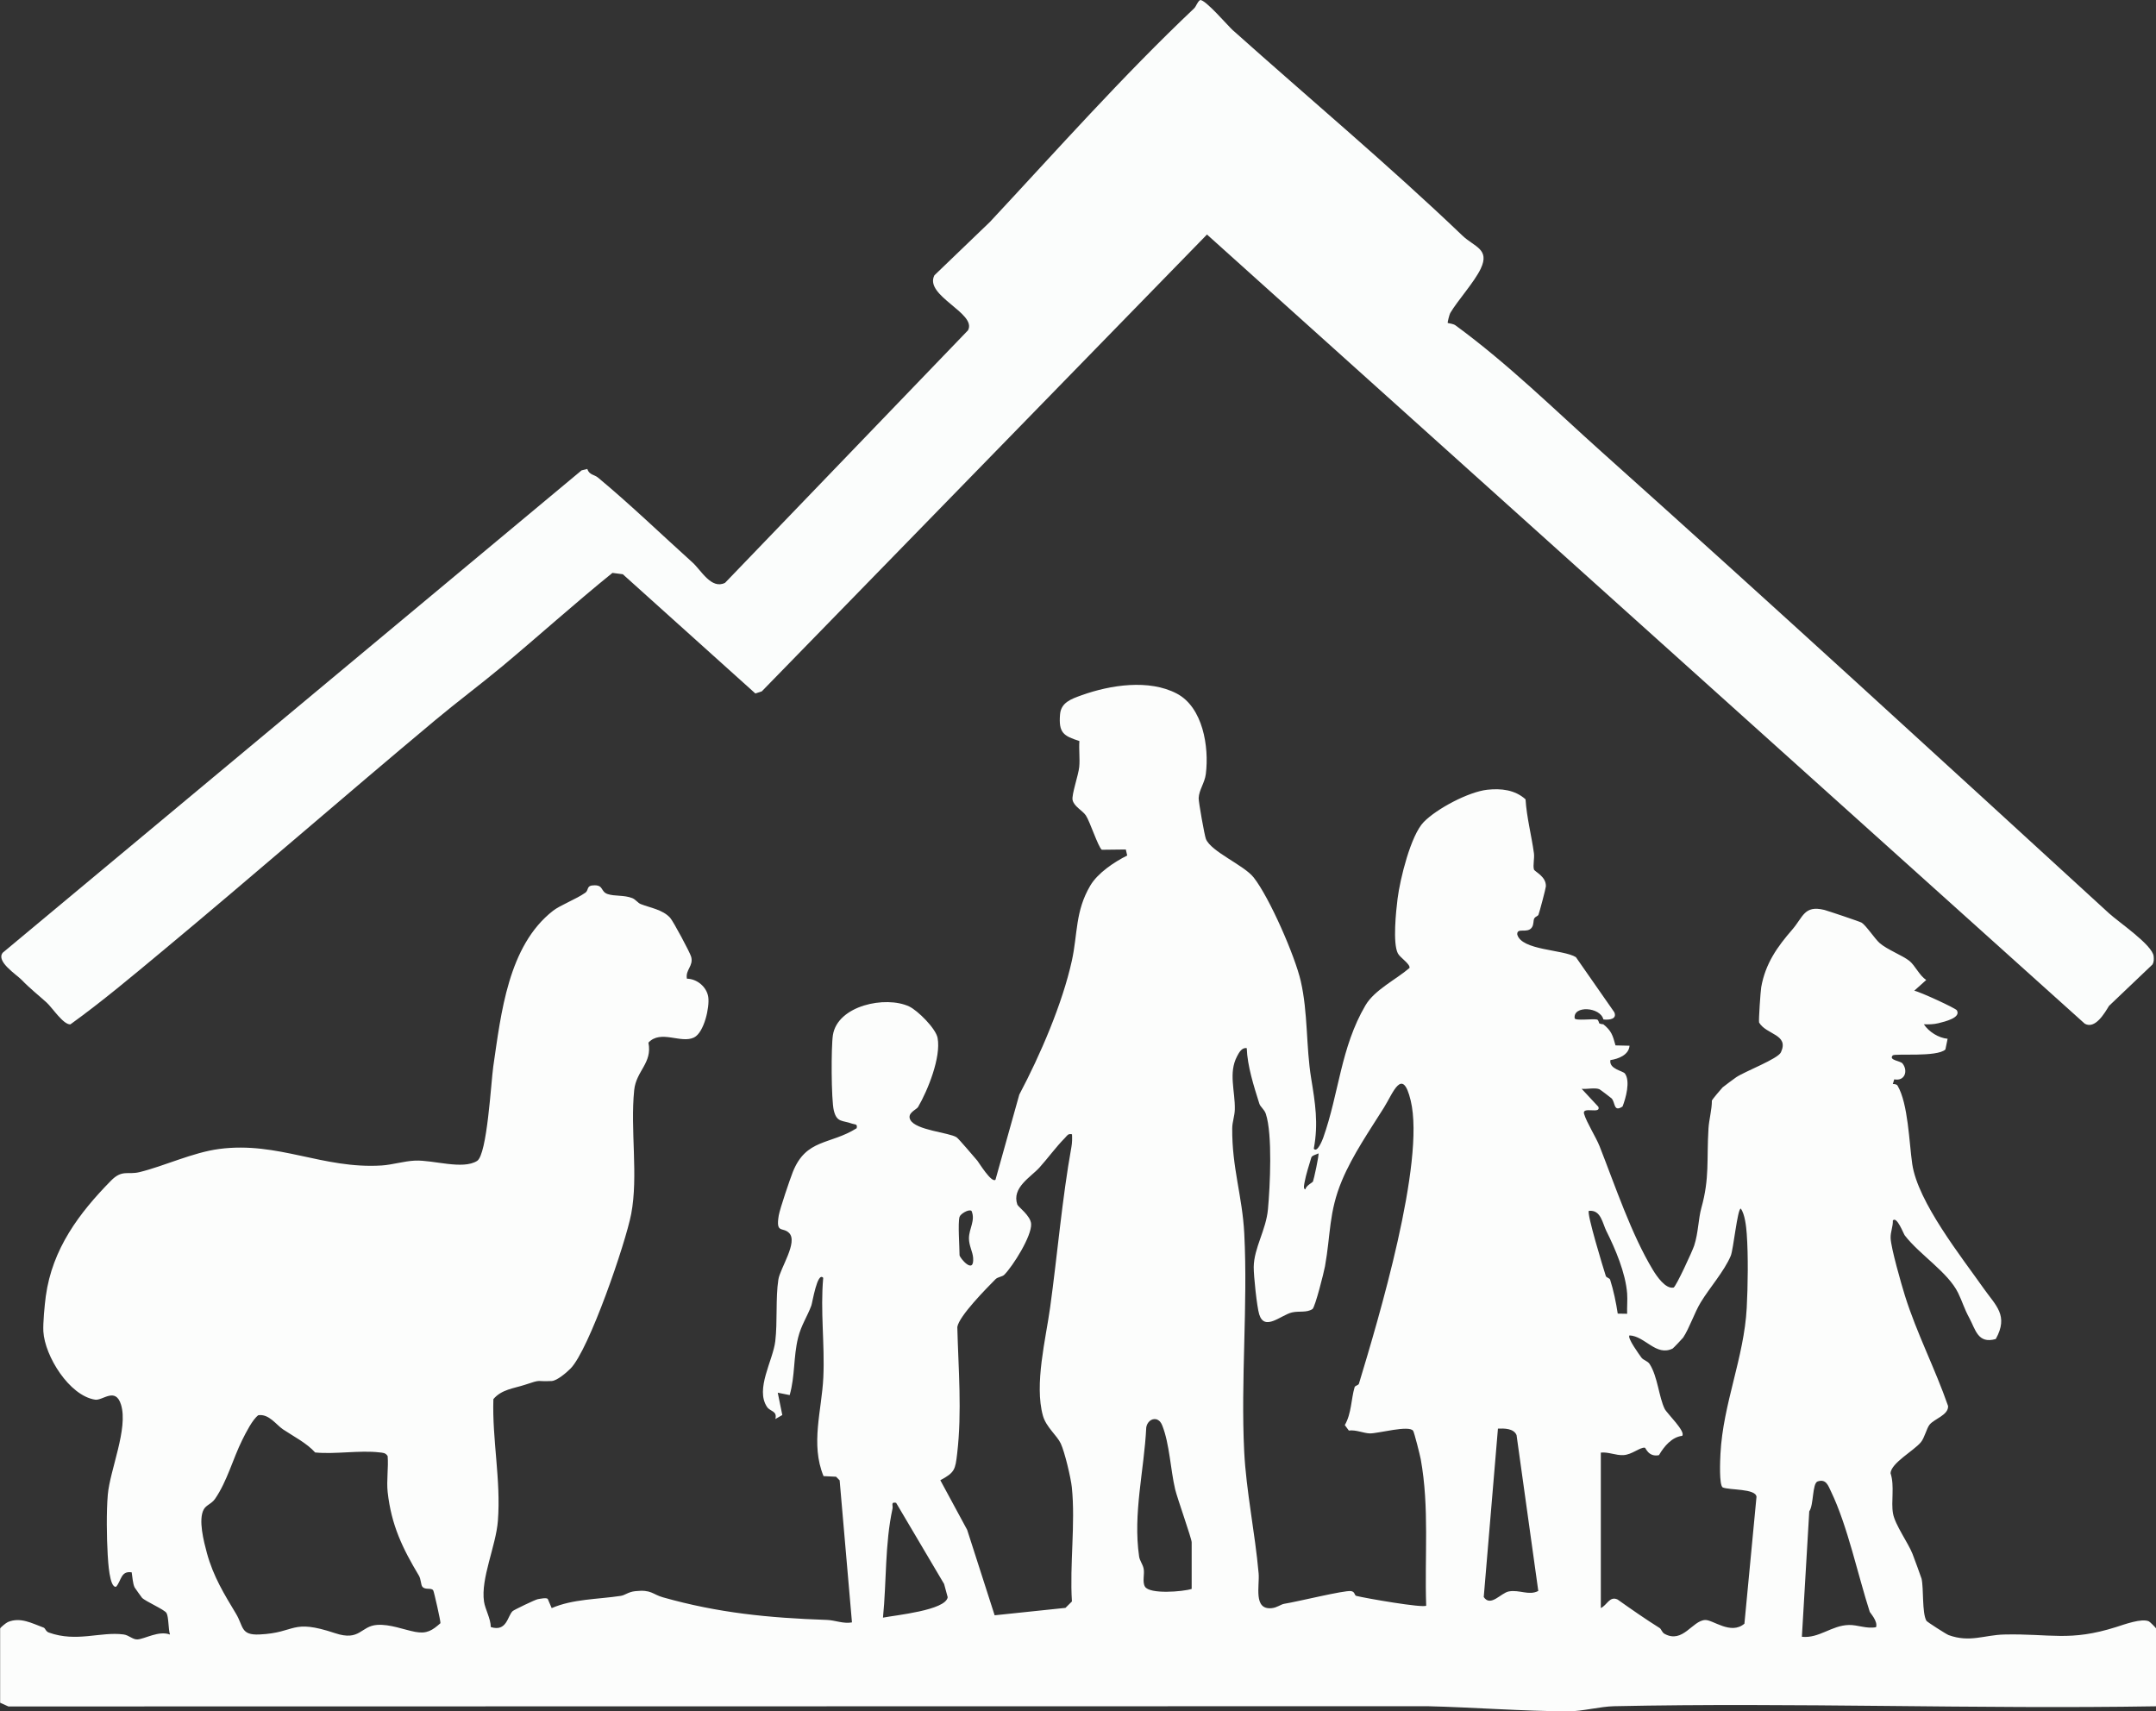
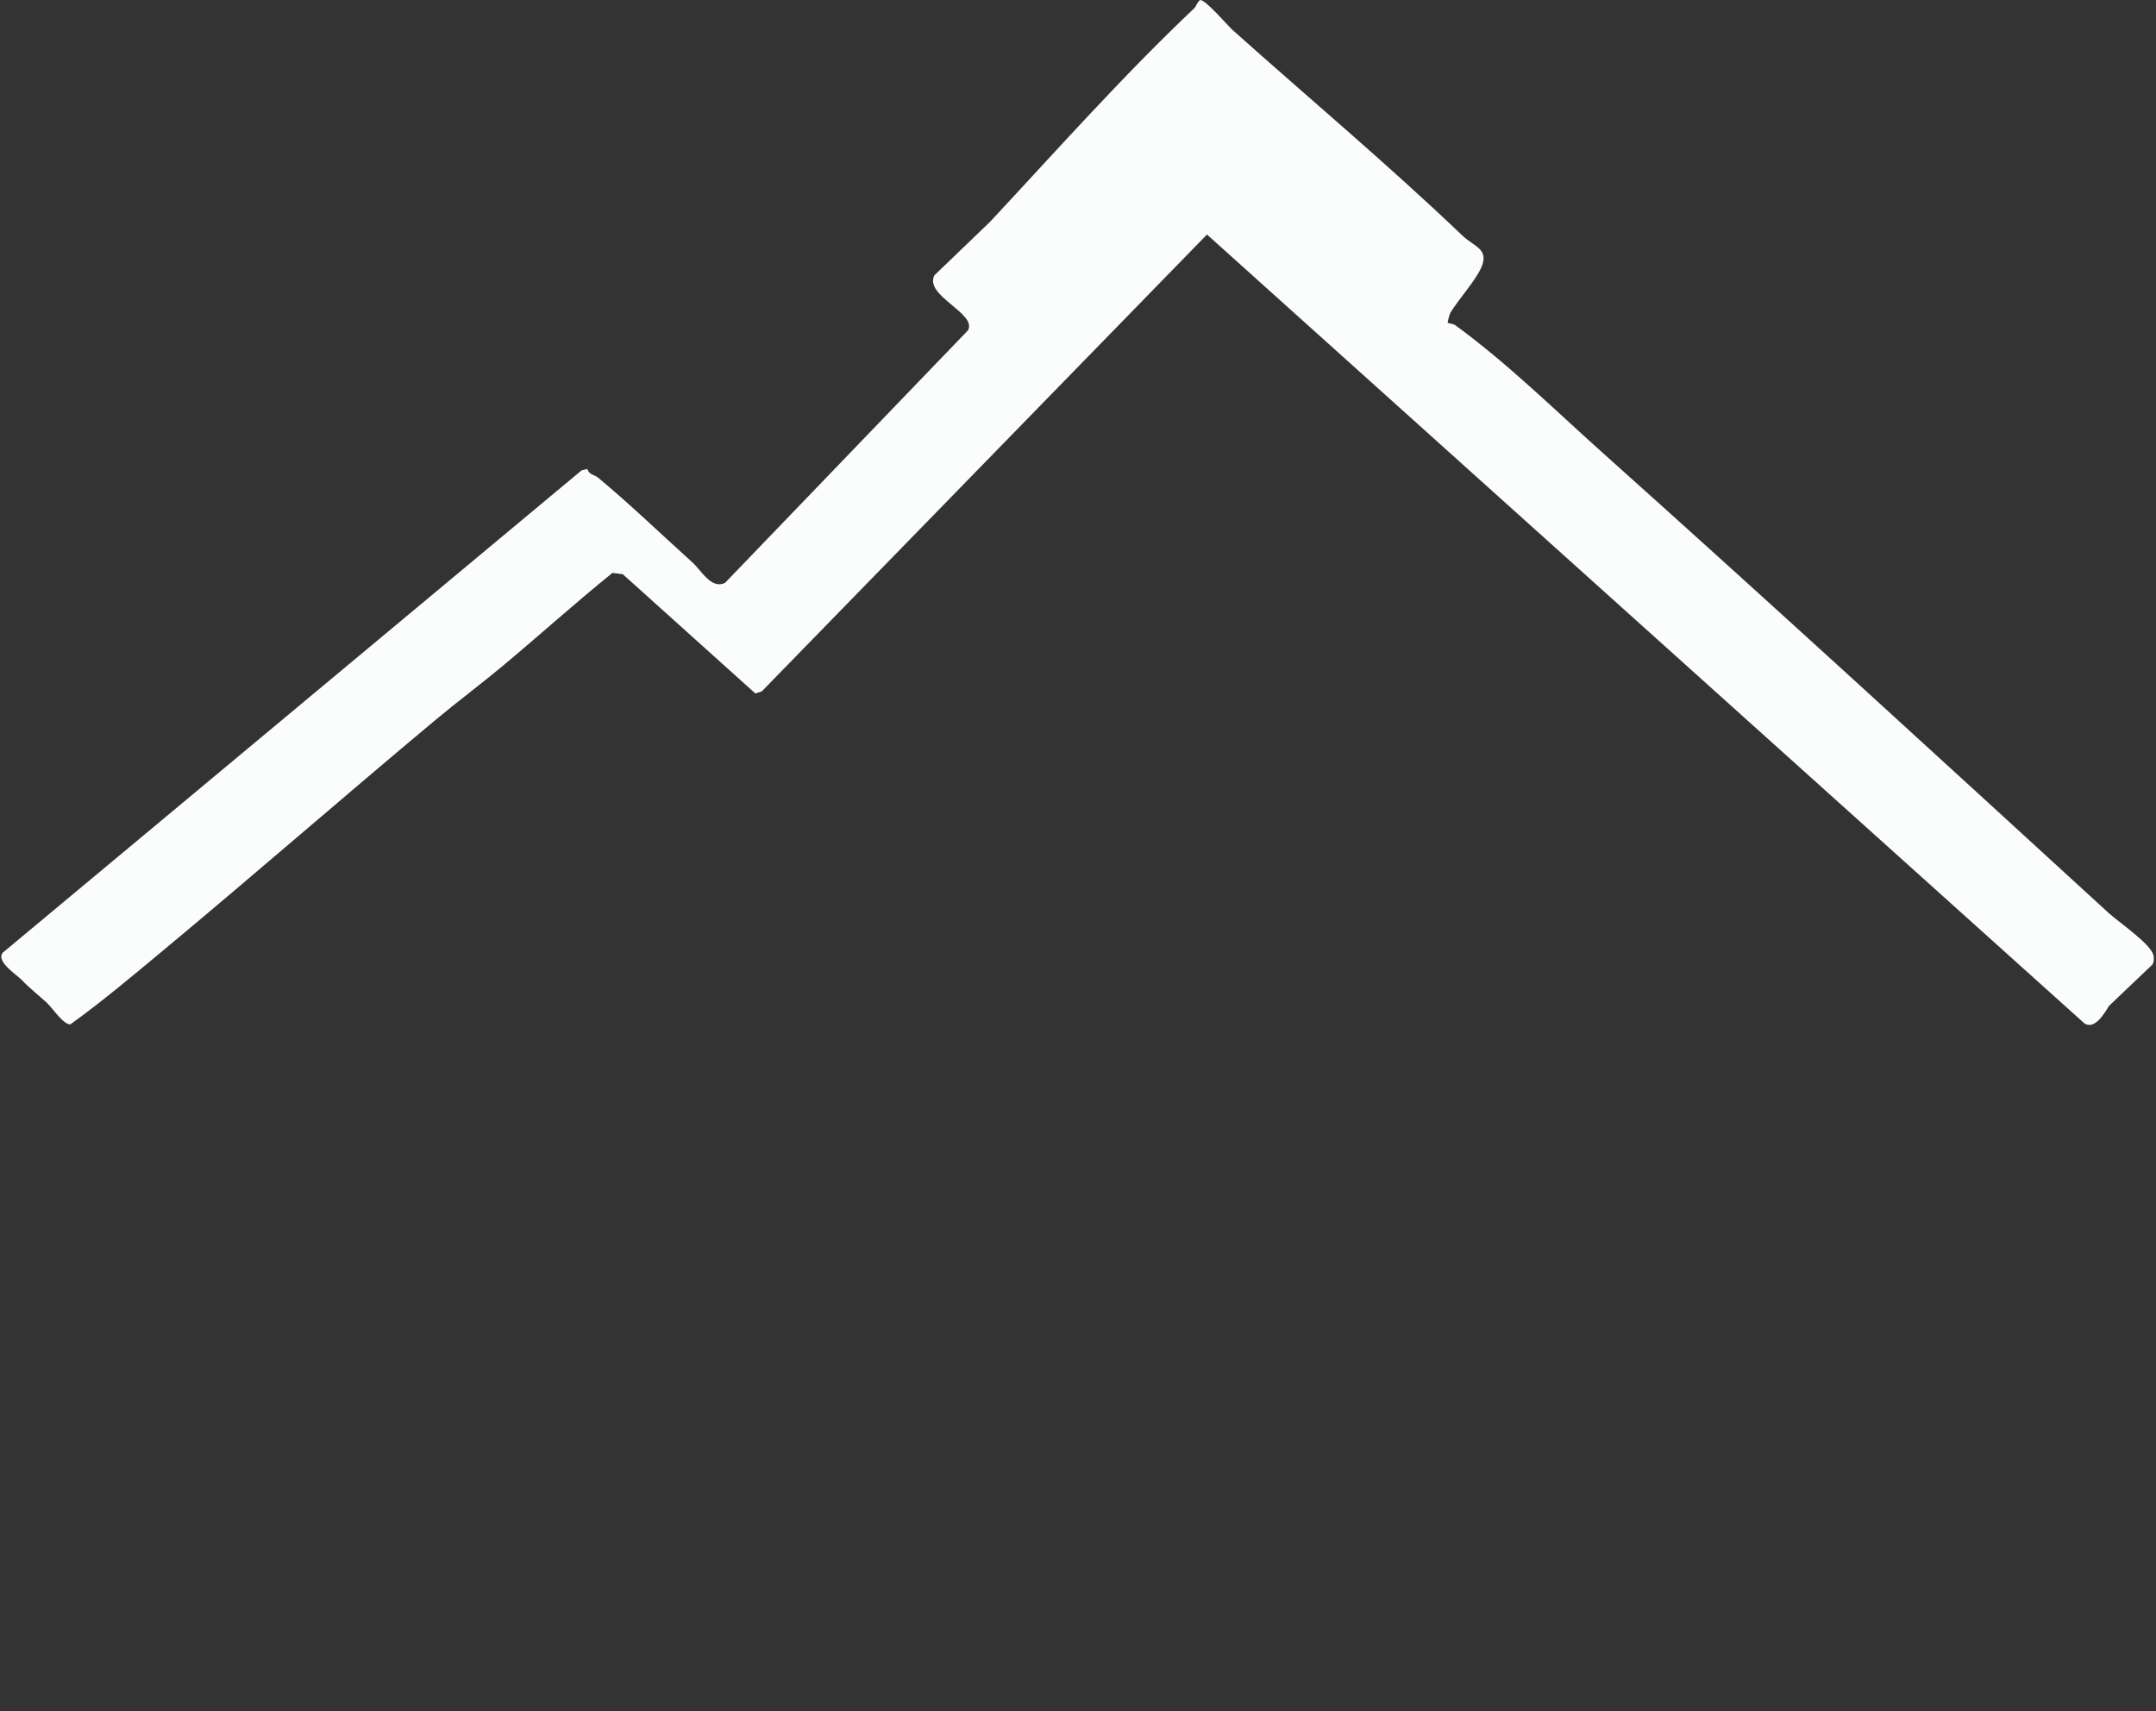
<svg xmlns="http://www.w3.org/2000/svg" id="_Слой_2" data-name="Слой 2" viewBox="0 0 540.65 429.1">
  <rect x="0" y="0" width="540.65" height="429.1" fill="#333333" stroke="none" />
  <defs>
    <style> .cls-1 { fill: #fcfdfc; } .cls-2 { fill: #fbfdfc; } </style>
  </defs>
  <g id="_Слой_1-2" data-name="Слой 1">
    <g>
-       <path class="cls-1" d="M402.03,256.83c2.06,1.65,2.39,2.77,3.08,5.32l3.52.08c-.17,2.33-2.84,3.32-4.8,3.6-.39,2.27,3.15,2.69,3.65,3.38,1.4,1.94.21,6.19-.6,8.26-2.32,1.55-1.77-1.06-2.77-2.05-.14-.14-2.88-2.23-3.07-2.3-1.23-.43-3.07.06-4.42-.09l4.19,4.51c.76,1.96-4.18-.21-3.58,1.78.67,2.23,2.97,5.8,3.89,8.12,3.92,9.95,7.96,22.08,13.38,31.03.96,1.58,3.16,4.82,5.17,4.41.57-.13,4.75-9.21,5.17-10.52,1.06-3.26,1.02-6.65,1.81-9.49,2.09-7.5,1.29-11.98,1.78-19.93.13-2.15.86-4.68.85-6.97.05-.21,2.44-3.06,2.69-3.29.28-.25,3.01-2.28,3.42-2.55,2.25-1.5,10.43-4.59,11.2-6.24,2.12-4.55-3.65-4.37-5.47-7.47-.15-.47.37-7.96.53-8.85,1.05-5.97,4.08-10.19,7.77-14.44,2.77-3.2,2.99-6.16,7.99-4.97.76.18,8.97,2.94,9.4,3.2,1.08.63,3.36,4.09,4.52,5.11,1.9,1.67,5.77,3.12,7.48,4.49,1.44,1.16,2.48,3.64,4.22,4.79l-3,2.69c1.44.26,10.39,4.4,10.68,4.91,1.09,1.86-2.95,2.82-4.64,3.24-1.2.3-2.42.3-3.64.27,1.27,1.9,3.7,3.42,5.96,3.63l-.55,2.68c-2.06,1.99-12.72.95-13.21,1.49-1.11,1.22,1.92,1.34,2.46,2.03,1.45,1.85.57,4.51-2.08,3.97l-.36,1.18c.41-.02.98.05,1.2.42,2.64,4.5,2.89,14.2,3.67,19.61,1.38,9.55,12.38,23.36,17.93,31.25,3,4.26,6.31,6.75,3.02,12.66-4.5,1.29-5.06-2.35-6.64-5.28-1.34-2.47-1.68-3.98-2.81-6.29-2.54-5.18-9.61-9.54-13.37-14.41-.33-.43-1.98-4.9-2.99-3.75.06,1.54-.61,2.85-.56,4.41.08,2.49,2.71,11.63,3.59,14.46,2.95,9.41,7.59,18.34,10.82,27.66.12,2.29-3.48,3.21-4.65,4.69-.75.94-1.26,3.33-2.19,4.41-1.71,2.08-7.44,5.19-7.59,7.74,1.06,3.24.08,7.08.62,10.12.51,2.85,3.81,7.37,4.89,10.12.43,1.11,2.19,5.9,2.27,6.23.56,2.5.08,8.49,1.21,10.54.16.29,4.96,3.36,5.56,3.59,5.32,1.94,8.95-.02,13.94-.14,11.64-.27,16.39,1.84,28.14-1.89,2.04-.65,6.36-2.24,8.15-1.41.3.14,1.82,1.67,1.82,1.8v19.5c-45.27.75-90.67-.99-135.94-.02-3.46.07-7.94,1.28-11.37,1.28-11.34-.02-23.98-1.01-35.38-1.28l-355.89.06-2.07-.93v-18.6c0-.23,1.51-1.46,1.95-1.64,3.15-1.32,6.05.34,8.96,1.4.43.16.5.95,1.31,1.24,6.95,2.5,12.97-.28,18.7.47,1.44.19,2.31,1.32,3.52,1.25,1.82-.1,5.35-2.29,8.15-1.22-.44-1.35-.3-4.44-.88-5.41-.52-.87-5.27-2.91-6.13-3.81-.11-.12-1.77-2.44-1.85-2.59-.48-.98-.55-2.66-.74-3.79-2.74-.44-2.56,2.06-3.9,3.6-1.67.42-2.02-6.42-2.12-8.07-.25-4.29-.34-10.79.03-15.02.56-6.26,5.15-16.55,3.32-22.54-1.39-4.54-4.62-.98-6.49-1.27-6.51-1-12.63-10.95-12.99-17.1-.12-2.07.32-6.7.61-8.84,1.63-11.9,8.37-20.86,16.34-28.97,2.82-2.87,4.2-1.43,7.15-2.15,6.23-1.52,13.34-4.93,19.99-5.81,14.81-1.95,25.97,5.07,40.75,4.14,2.68-.17,5.59-1.1,8.38-1.22,4.57-.19,11.92,2.35,15.54.08,2.54-1.59,3.5-19.8,4.06-23.68,1.96-13.36,3.72-30.25,14.97-39.04,1.83-1.43,5.84-2.93,8.1-4.53,1-.71.12-1.88,2.37-1.87s1.46,1.6,3.25,2.2,4.08.19,6.18,1.02c.83.33,1.37,1.2,2.11,1.49,2.47.97,5.47,1.37,7.37,3.43.77.84,4.99,8.73,5.27,9.76.65,2.36-1.48,3.25-1.06,5.52,2.52.03,4.96,2.05,5.35,4.57s-1.03,8.92-3.56,10.17c-3.28,1.62-8.34-2.03-11.44,1.29,1.03,5.17-3.07,7.04-3.57,11.91-1.02,9.96,1.07,21.52-.75,31.05-1.38,7.24-10.57,34.09-15.22,38.78-1.02,1.03-3.4,3.06-4.73,3.12-4.24.21-2.23-.54-6.78.97-2.71.89-5.78,1.13-7.83,3.57-.33,10.19,1.92,20.29,1.13,30.53-.49,6.33-4.34,14.43-3.48,20.24.29,1.95,1.67,4.23,1.7,6.39,4.05,1.27,4.17-2.79,5.49-4.01.33-.3,5.68-2.89,6.32-2.99s2.08-.42,2.47-.07l.99,2.32c5.27-2.3,11.58-2.2,17.32-3.07,1.12-.17,1.85-.99,3.62-1.18,4.12-.45,4.27.78,6.95,1.54,13.85,3.92,26.42,5.16,41.13,5.67,2.05.07,4.11,1.02,6.28.62l-3.09-35.62-.9-.91-3.14-.15c-3.32-8.07-.43-16.5-.05-24.8s-.78-16.62-.03-24.92c-1.47-1.7-2.71,6.23-2.97,6.93-1.01,2.76-2.55,4.92-3.33,8.08-1.2,4.9-.74,9.57-2.11,14.39l-2.99-.6,1.14,5.6-1.74,1c.53-2.07-1.28-1.84-2.08-3.02-3.03-4.49,1.48-11.61,2.06-16.5s.05-10.74.77-15.43c.43-2.84,5-9.42,2.69-11.71-1.61-1.6-3.37.28-2.59-4.38.28-1.66,2.8-9.06,3.52-10.89,3.35-8.42,9.32-6.78,16.02-10.99.26-1.16-.44-.88-1.2-1.16-2.36-.87-3.79-.21-4.53-3.29-.66-2.72-.69-15.98-.23-18.91,1.18-7.43,13.2-9.93,19.11-7.18,2.14,1,6.69,5.51,7.14,7.89.91,4.84-2.45,13.15-4.9,17.34-.38.65-2.85,1.49-1.93,3.22,1.39,2.61,9.74,3.16,11.59,4.36.53.34,4.42,4.97,5.22,5.88.31.36,3.56,5.7,4.54,4.76l5.97-21.34c5.25-9.9,10.82-22.83,13.19-33.62,1.47-6.7.81-12.35,4.61-18.79,1.86-3.15,5.98-5.91,9.26-7.55l-.35-1.51-6.02.07c-.94-.75-2.97-7.08-4-8.61-.83-1.24-3-2.25-3.33-3.89-.27-1.31,1.47-6.21,1.67-8.27s-.12-4.36.04-6.5c-4-1.28-5.24-2.06-4.85-6.69.25-2.97,2.79-3.86,5.43-4.8,7.2-2.58,16.86-4.06,23.82-.42,6.56,3.43,8.16,13.33,7.31,20.16-.29,2.29-1.7,3.97-1.8,6.05-.04.95,1.48,9.45,1.82,10.27,1.3,3.19,9.51,6.53,11.97,9.64,3.96,5.01,10.37,19.71,11.81,25.99,1.83,7.95,1.31,16.46,2.61,24.39,1.01,6.17,1.85,11.31.66,17.64.88,1.16,2.21-2.31,2.36-2.73,3.98-11.2,4.37-22.61,10.59-33.21,2.29-3.9,7.65-6.45,11.05-9.38.24-.98-2.37-2.58-2.92-3.66-1.31-2.54-.47-10.52-.07-13.72.62-4.92,3.3-15.89,6.57-19.23s11.23-7.56,15.92-8.08c3.46-.38,6.94.01,9.6,2.4.29,4.58,1.48,8.98,2.1,13.5.18,1.3-.28,2.98,0,4.07.15.58,3.1,1.73,3,4.26-.02.5-1.58,6.39-1.85,7.09-.16.41-.79.44-1.07.97s-.07,1.52-.61,2.26c-1.14,1.59-3.74-.11-3.65,1.73,1.06,4.05,11.53,3.73,14.71,5.7l9.62,13.8c.78,1.73-1.26,2.01-2.73,1.82-.77-3.16-7.64-3.56-7.2-.3.09.7,4.56.08,5.59.32.44.1.46.9.62.98.46.22.95.18.99.21ZM312.62,262.84c-1.24-.22-1.95,1.18-2.42,2.07-2.18,4.17-.46,8.67-.55,13.26-.04,1.71-.64,3.2-.65,4.74-.09,9.93,2.53,16.95,3.02,26.43.92,17.94-.91,36.69-.02,54.62.49,9.89,2.72,20.42,3.62,30.58.28,3.12-1.4,9.21,3.28,8.73,1.4-.14,2.24-.95,3.17-1.1,3.34-.53,14.99-3.41,16.7-3.18,1.05.14.84,1.07,1.33,1.2,2.22.57,16.87,3.12,17.54,2.45-.43-12.24.83-24.61-1.37-36.74-.18-.99-1.62-6.69-1.9-7.1-1.01-1.49-8.71.66-10.8.65-1.54-.01-3.56-.97-5.33-.72l-1.01-1.37c1.69-2.9,1.58-6.53,2.45-9.47.15-.49.95-.45,1.1-.93,4.86-16.06,16.68-55.5,12.98-70.96-2.08-8.7-4.42-1.9-6.72,1.76-3.52,5.62-7.84,11.86-10.52,18.26-3.34,7.95-2.81,13.55-4.26,21.54-.3,1.64-2.41,9.97-3.11,10.69-1.51,1-3.34.45-5.14.86-2.76.62-6.9,4.83-8.24.49-.59-1.89-1.4-9.72-1.38-11.88.07-4.81,3.09-9.25,3.57-14.47.53-5.77,1.17-18.76-.53-23.92-.38-1.15-1.37-1.74-1.63-2.57-1.37-4.34-3.01-9.47-3.16-13.94ZM268.82,284.44c-1.02-.24-1.21.34-1.78.92-2.29,2.32-4.21,5.01-6.38,7.42s-7.01,5.03-5.55,9.28c.19.56,3.34,2.8,3.46,4.85.18,3.05-4.53,10.52-6.72,12.75-.51.52-1.62.54-2.19,1.1-2.27,2.3-9.17,9.25-9.6,12.01.26,10.58,1.2,21.21-.04,31.76-.47,3.98-.58,4.72-4.22,6.66l6.73,12.44,6.89,21.43,17.76-1.86,1.62-1.61c-.59-9.2.91-19.56-.02-28.61-.24-2.35-1.78-8.86-2.78-11-.94-2.01-3.67-4.12-4.47-6.96-2.2-7.89.72-19.26,1.81-27.19,1.83-13.27,2.99-27.22,5.34-40.26.19-1.05.19-2.1.14-3.16ZM329.25,296.27c.17-.31,1.59-6.76,1.37-7.04-.55.31-1.62.49-1.79,1.05-.49,1.58-1.39,4.5-1.65,6.01-.1.57-.46,1.91.15,1.95.26-1,1.75-1.65,1.93-1.97ZM401.43,364.24v39c1.51-.65,2.2-3.09,4.2-2.14,3.5,2.48,6.94,4.88,10.58,7.17.38.24.54,1.08,1.22,1.45,4.58,2.49,6.93-3.32,10.15-3.48,1.97-.1,6.45,3.83,9.86.92l3.03-31.83c-.24-2.09-6.74-1.61-8.48-2.34-.93-.63-.64-6.86-.56-8.43.66-12.64,5.92-24.07,6.59-36.61.29-5.54.4-13.1,0-18.59-.13-1.74-.45-4.88-1.49-6.29-.84,0-1.85,10.27-2.52,11.85-1.64,3.89-5.32,8.01-7.55,11.7-1.55,2.56-2.83,6.46-4.39,8.81-.1.16-2.46,2.65-2.63,2.74-4.15,2.04-6.91-3.12-10.82-3.3-.63.61,2.43,4.77,2.98,5.55.48.68,1.56.82,2.09,1.66,2.01,3.16,2.29,8.24,3.76,11.23.55,1.11,5.38,5.7,4.37,6.75-2.55.3-4.51,2.6-5.81,4.84-2.65.54-3.32-1.86-3.54-1.88-1.26-.11-3.23,1.76-5.38,1.87-1.95.1-3.72-.84-5.68-.63ZM240.62,305.14c-.45,1.63,0,7.37,0,9.6,0,.67,3.71,5.08,3.41.7-.11-1.56-1.05-3.08-1.05-4.9,0-2.46,1.69-4.5.64-6.9-.71-.5-2.79.77-2.99,1.5ZM402.87,308.82c-1.06-2.12-1.39-5.49-4.44-5.18-.59.6,3.63,14.41,4.25,16.33.15.45.94.49,1.09.95.84,2.62,1.49,5.76,1.9,8.49l2.36.04c-.06-1.69.12-3.41,0-5.1-.4-5.17-2.98-11.19-5.15-15.53ZM97.21,374.14c-.31-2.83.23-6.11,0-9-.53-.86-1.2-.83-2.07-.93-4.97-.58-11.02.51-16.11.02-2.16-2.39-5.35-3.98-8.07-5.8-1.69-1.13-3.51-3.94-6.19-3.54-1.46,1.08-3.09,4.33-4.02,6.2-2.36,4.74-3.79,10.38-6.83,14.78-.86,1.24-2.18,1.52-2.8,2.6-1.47,2.54,0,8.15.77,11,1.62,5.92,4.36,10.32,7.29,15.2,1.92,3.19,1.12,5.42,5.89,5.2,9.32-.43,7.81-4.03,18.94-.33,6.31,2.11,6.39-1.79,10.57-2.07,3.23-.22,6.62,1.19,9.56,1.75s4.32-.43,6.31-2.18c.09-.41-1.6-7.84-1.8-8.2-.46-.81-2.02-.02-2.75-.97-.37-.47-.33-1.88-.85-2.75-4.1-6.85-6.91-12.62-7.84-20.97ZM298.83,398.45v-11.7c0-.93-3.62-11.07-4.14-13.27-1.16-4.89-1.4-11.38-3.22-15.98-.29-.75-.68-1.3-1.46-1.59-1.33-.33-2.4.83-2.57,2.05-.53,10.81-3.36,21.53-1.79,32.36.16,1.07.92,1.94,1.14,3.06.27,1.37-.38,3.28.32,4.48,1.16,1.98,9.51,1.29,11.71.59ZM385.75,398.96l-5.45-39.08c-.71-1.72-3.14-1.7-4.67-1.63l-3.56,42.23c1.72,2.59,4.3-1.03,6.28-1.4,2.68-.5,5.02,1.11,7.39-.12ZM468.88,404.23c-2.99-9.26-5.56-21.56-9.72-30.2-.72-1.49-1.23-3.24-3.35-2.54-1.39.46-.96,5.93-2.11,7.5l-1.85,31.46c4.35.45,7.4-2.86,11.8-2.96,2.16-.05,4.48,1.02,6.8.55.49-1.5-1.49-3.58-1.56-3.81ZM221.42,405.65c3.11-.62,15.72-1.83,16.23-5.12l-.9-3.32-12.04-20.36c-1.42-.27-.72.64-.9,1.47-1.93,8.89-1.48,18.24-2.39,27.32Z" />
      <path class="cls-2" d="M309.21,7.63c18.96,16.96,39.11,33.84,57.49,51.43,3.01,2.88,6.97,3.36,4.61,8.33-1.62,3.39-5.75,7.92-7.64,11.11-.2.34-.73,2.37-.62,2.5.65.15,1.44.21,1.97.61,13.32,9.77,24.6,20.95,36.72,31.8,42.61,38.13,85.23,77.25,127.13,115.62,2.45,2.24,10.92,7.95,11.19,10.77.07.72.09,1.4-.28,2.05l-10.91,10.39c-1.12,1.83-3.48,5.93-6.08,4.47L302.67,58.81l-111.64,114.56-1.61.53-33.24-29.9-2.6-.34c-9.38,7.58-18.36,15.69-27.61,23.41-5.43,4.53-11.27,8.87-16.89,13.57-22.69,18.95-45.65,38.97-68.34,57.84-7.54,6.27-15.17,12.69-23.08,18.39-1.75.15-4.53-4.15-5.95-5.45-2.05-1.86-4.18-3.52-6.28-5.7-1.31-1.35-6.52-4.63-4.74-6.82l145.15-120.95,1.43-.35c.52,1.54,1.74,1.37,2.7,2.17,8.05,6.69,16.03,14.38,23.71,21.3,2.15,1.94,4.7,6.81,8.14,5.08l60.92-63.32c2.33-4.27-11.08-8.68-8.42-13.8l13.92-13.38c16.69-17.89,33.29-36.61,51.18-53.53.58-.55.78-1.61,1.52-2.1,1.21-.3,7.07,6.55,8.26,7.62Z" />
    </g>
  </g>
</svg>